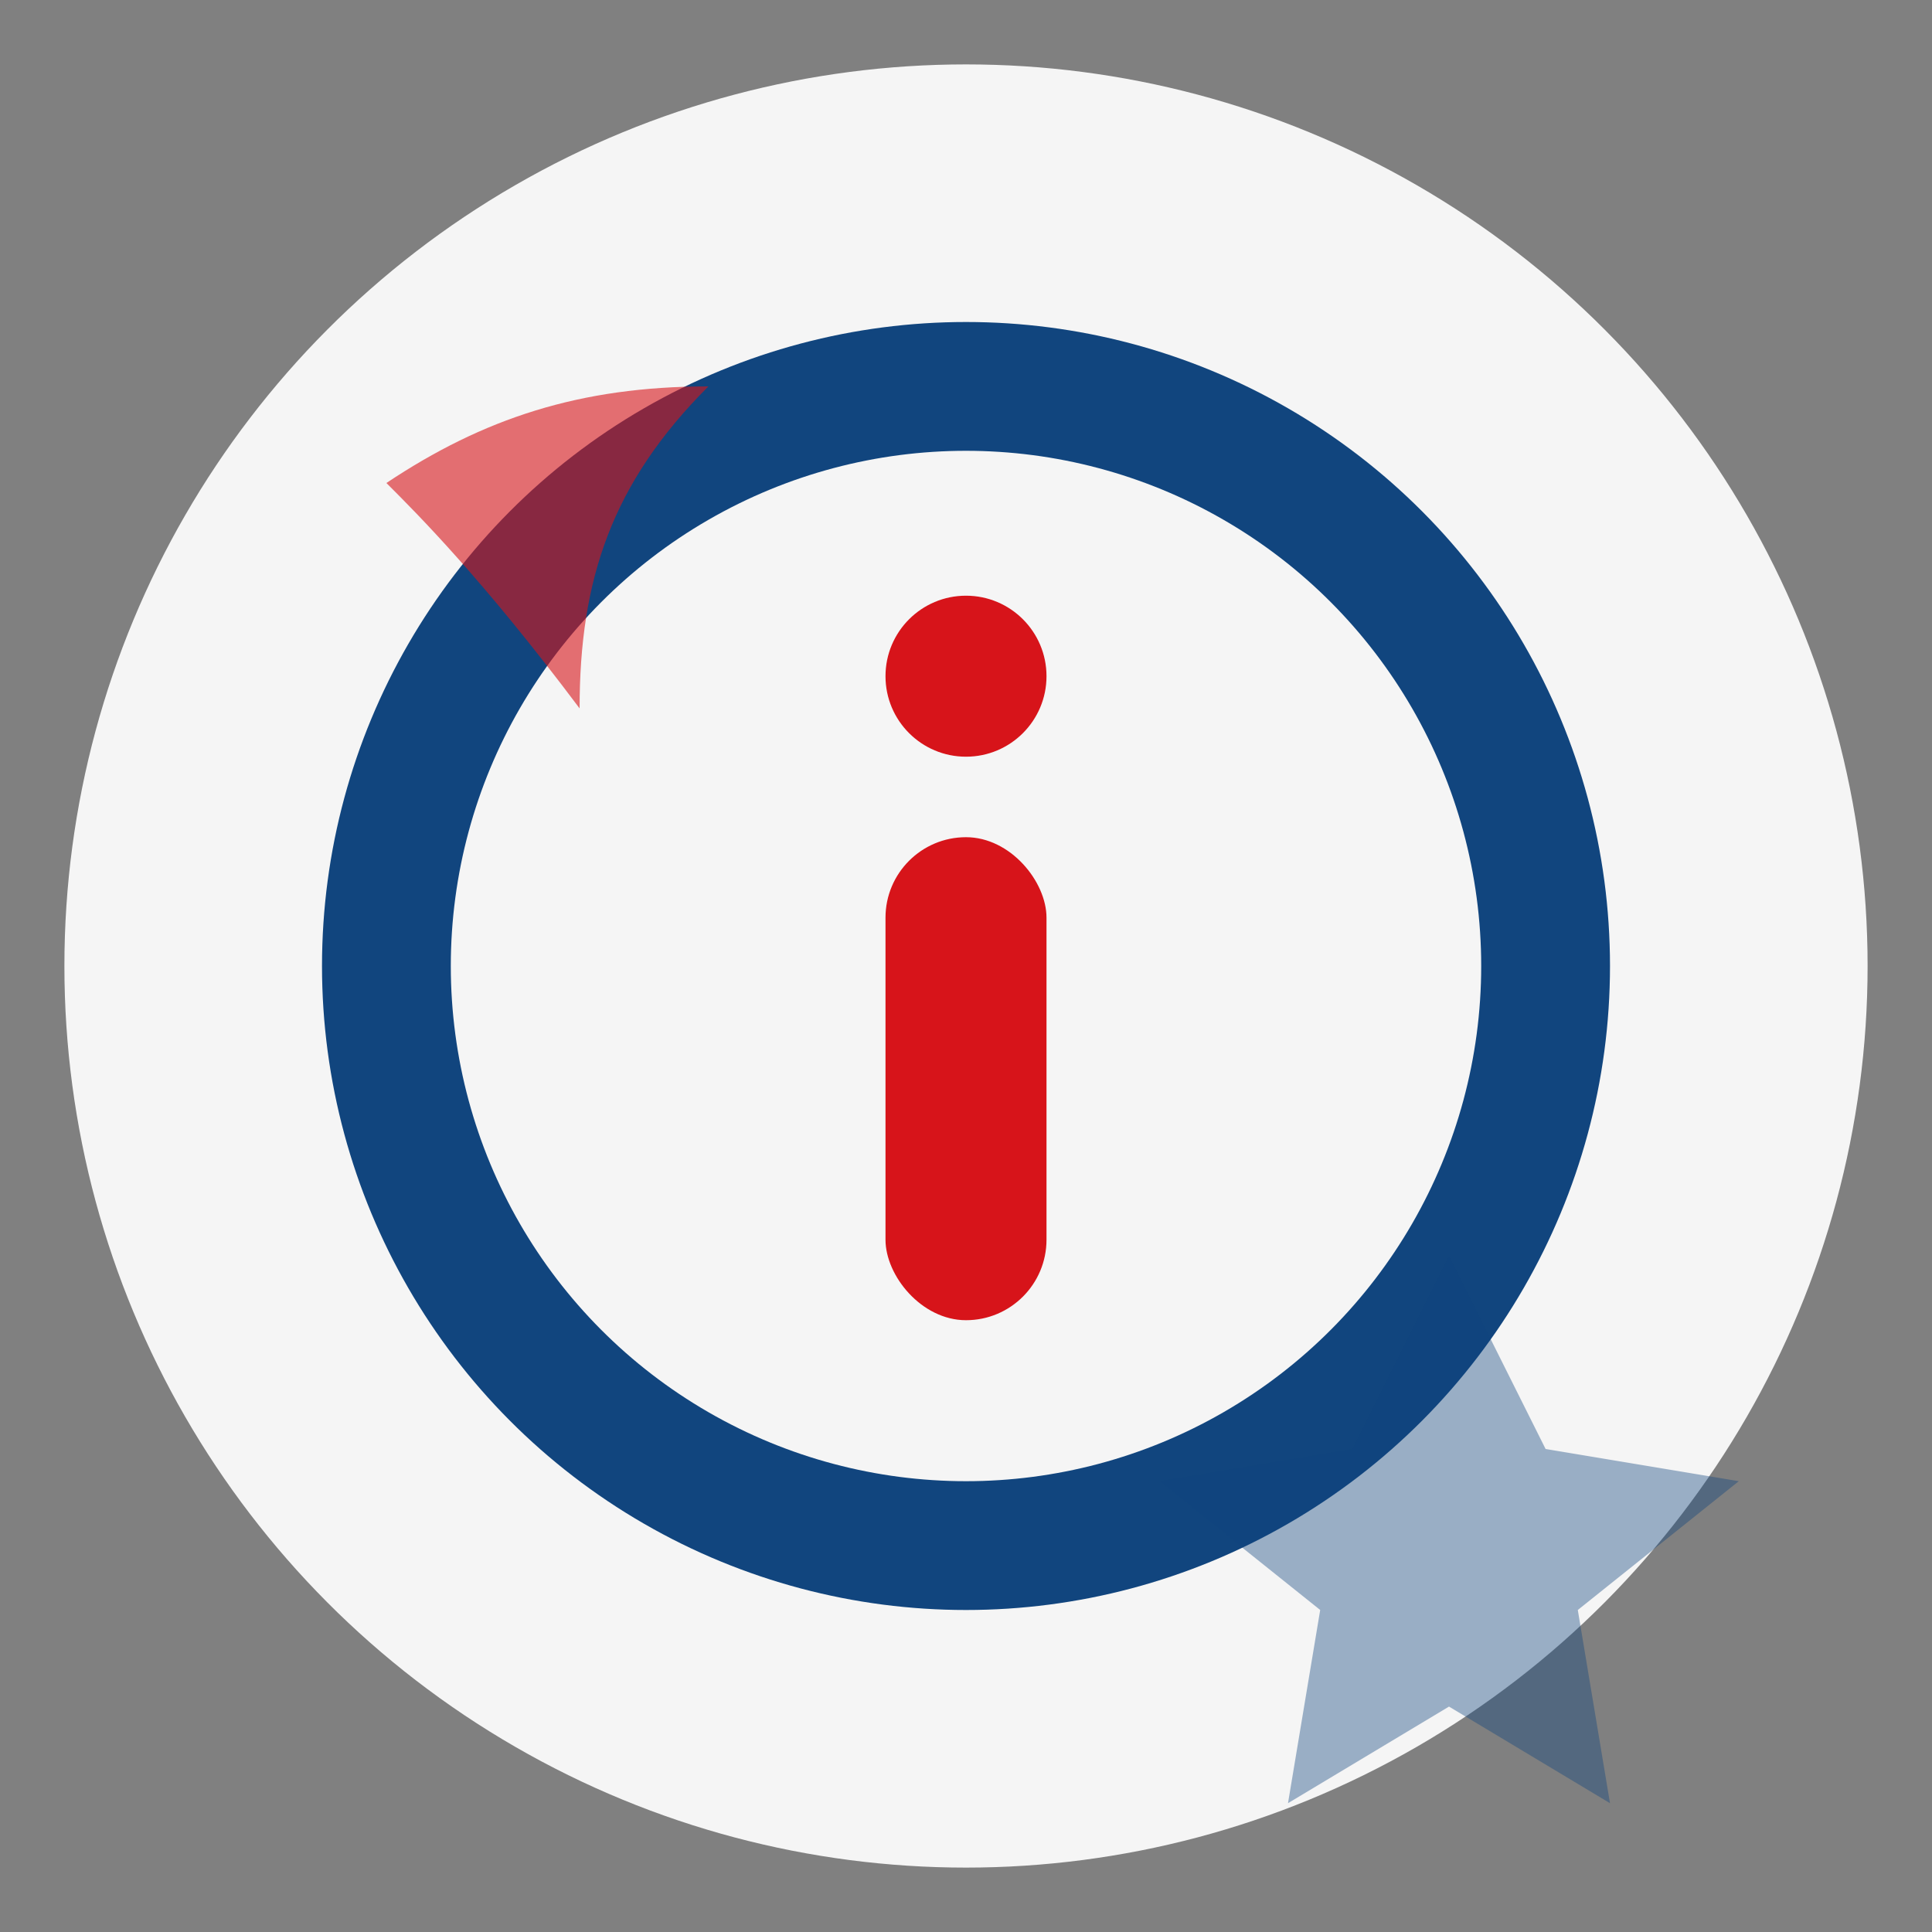
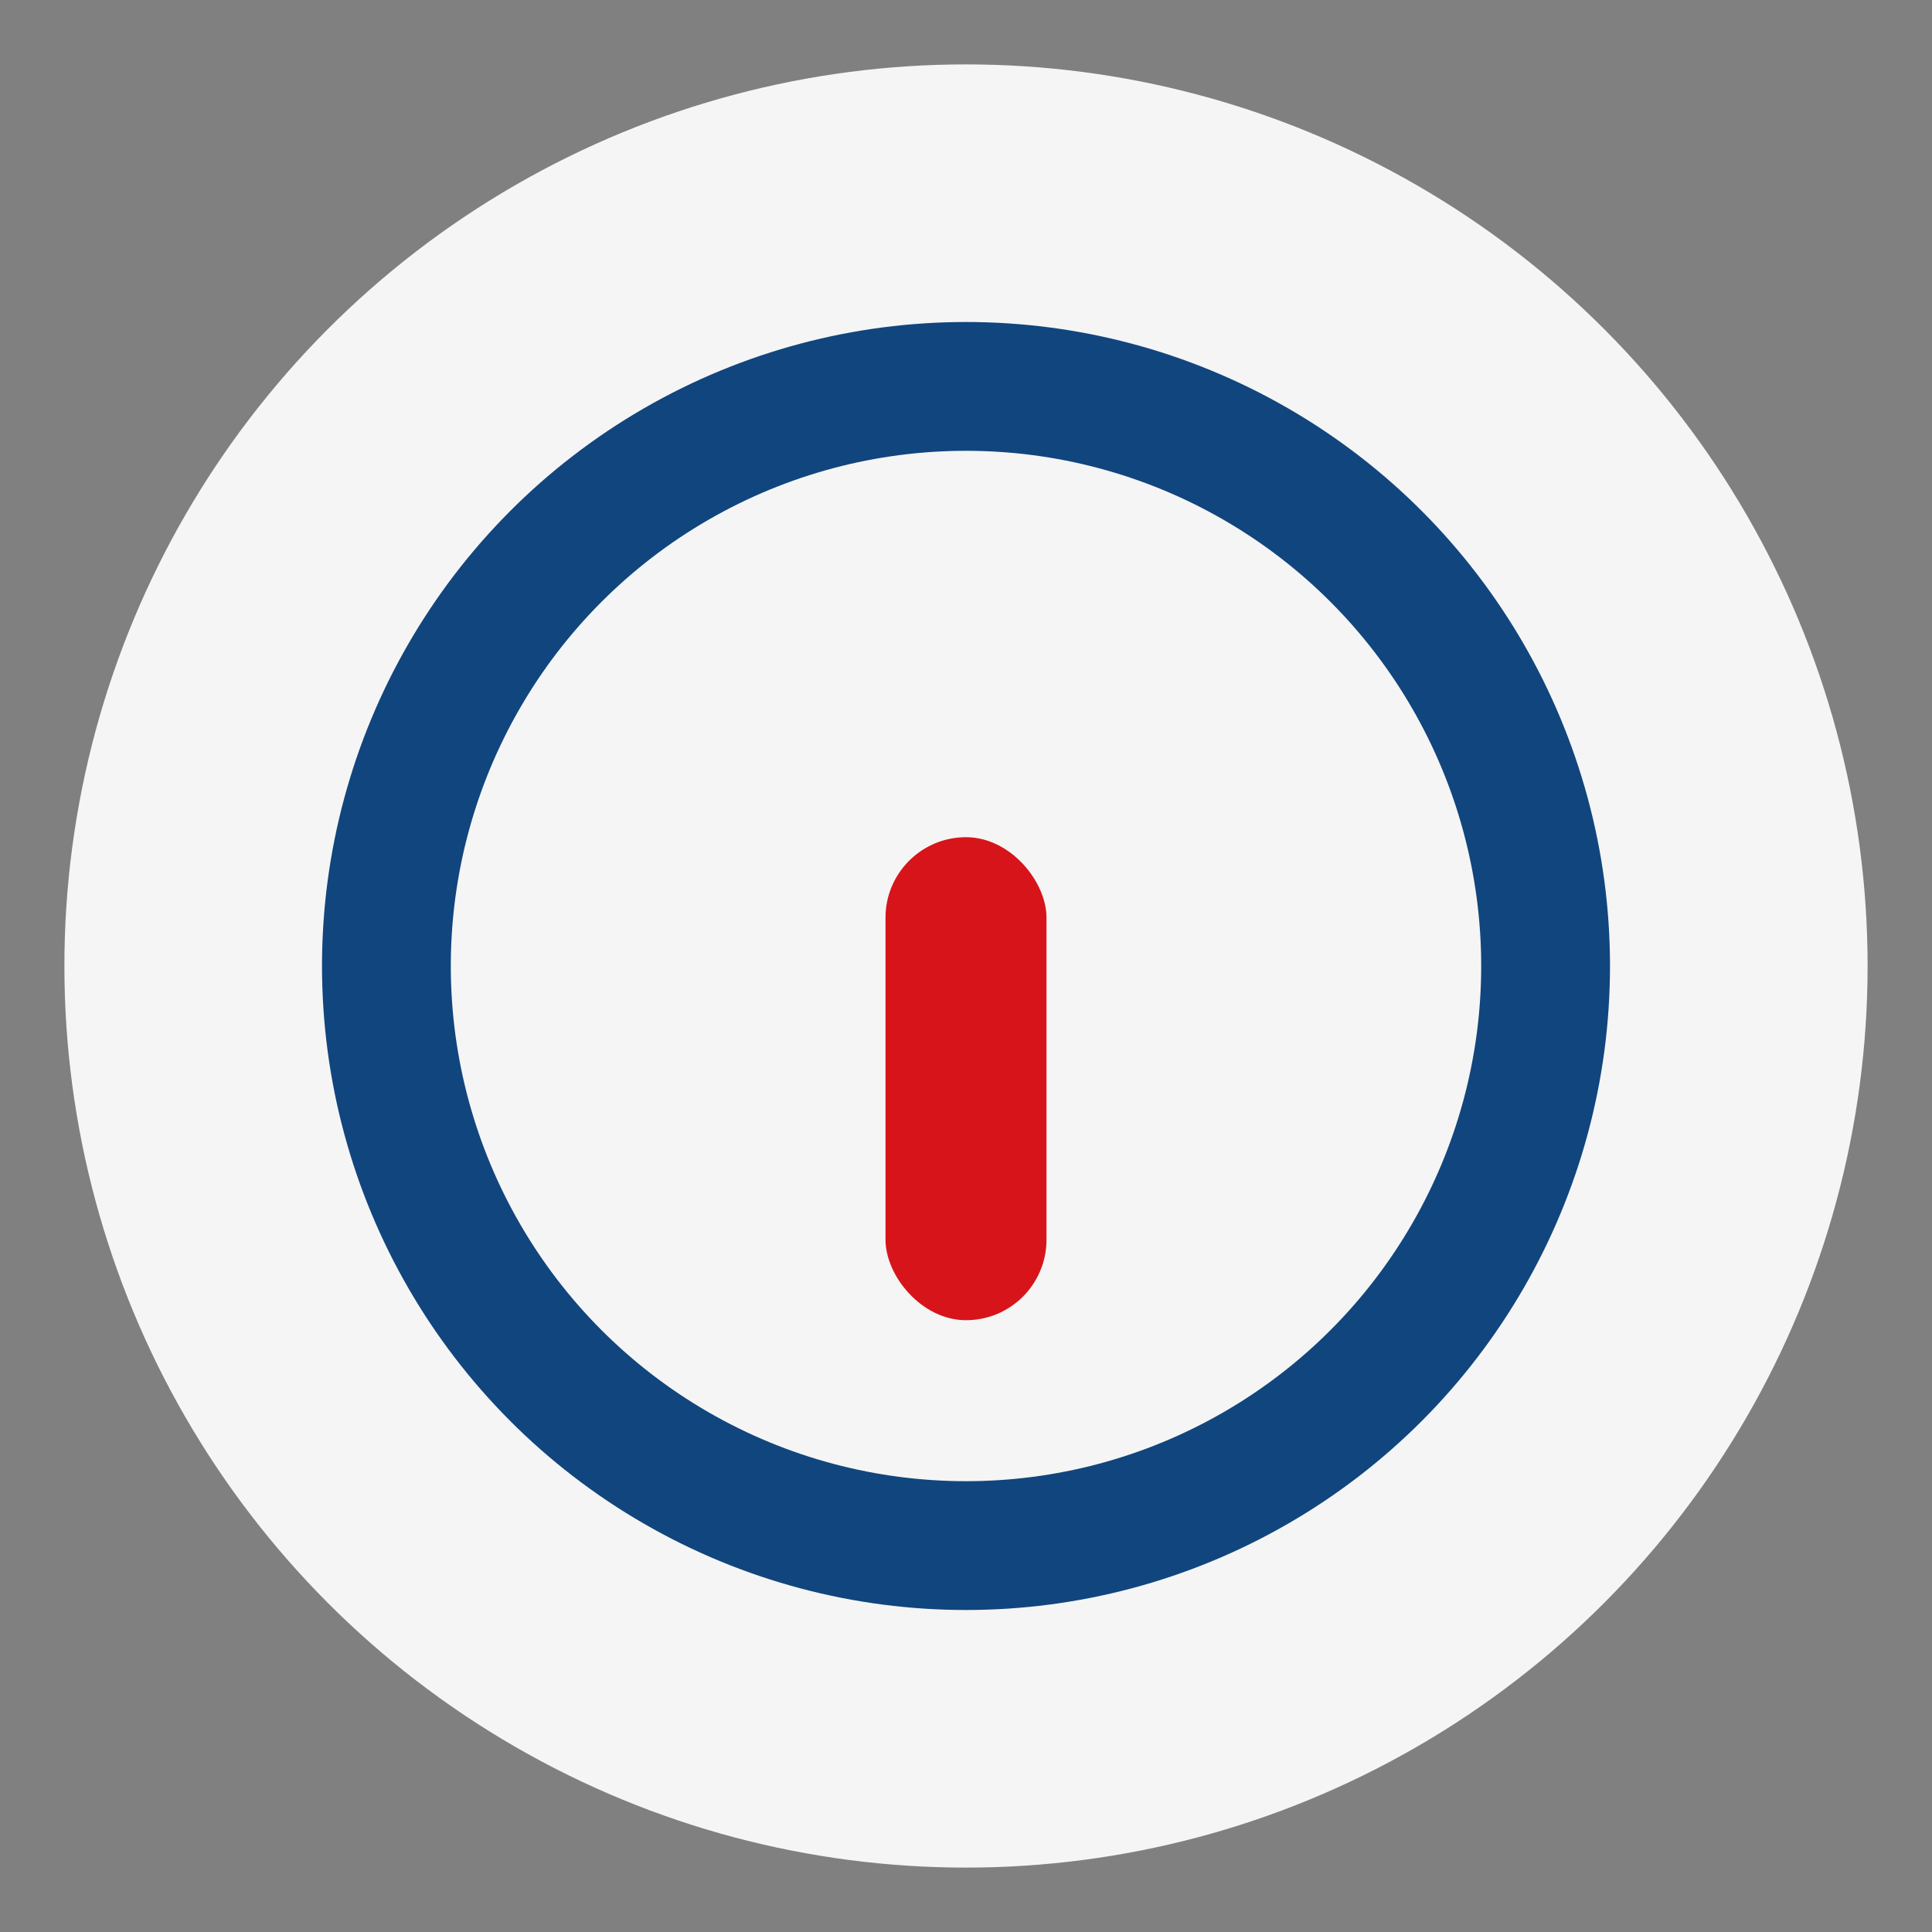
<svg xmlns="http://www.w3.org/2000/svg" width="60" height="60" viewBox="0 0 60 60">
  <rect x="0" y="0" width="60" height="60" fill="#808080" stroke="none" />
  <defs>
    <style>
      .primary-color {
        fill: #D7141A;
      }
      .secondary-color {
        fill: #11457E;
      }
    </style>
  </defs>
  <circle cx="30" cy="30" r="28" fill="#F5F5F5" />
  <g>
    <circle cx="30" cy="30" r="20" class="secondary-color" />
    <circle cx="30" cy="30" r="16" fill="#F5F5F5" />
  </g>
  <g class="primary-color">
-     <circle cx="30" cy="21" r="2.5" />
    <rect x="27.5" y="26" width="5" height="15" rx="2.5" />
  </g>
  <g>
-     <path d="M12,15 C15,13 18,12 22,12 C19,15 18,18 18,22 C15,18 13,16 12,15 Z" fill="#D7141A" opacity="0.6" />
-     <path d="M48,45 L45,39 L42,45 L36,46 L41,50 L40,56 L45,53 L50,56 L49,50 L54,46 Z" fill="#11457E" opacity="0.4" />
-   </g>
+     </g>
</svg>